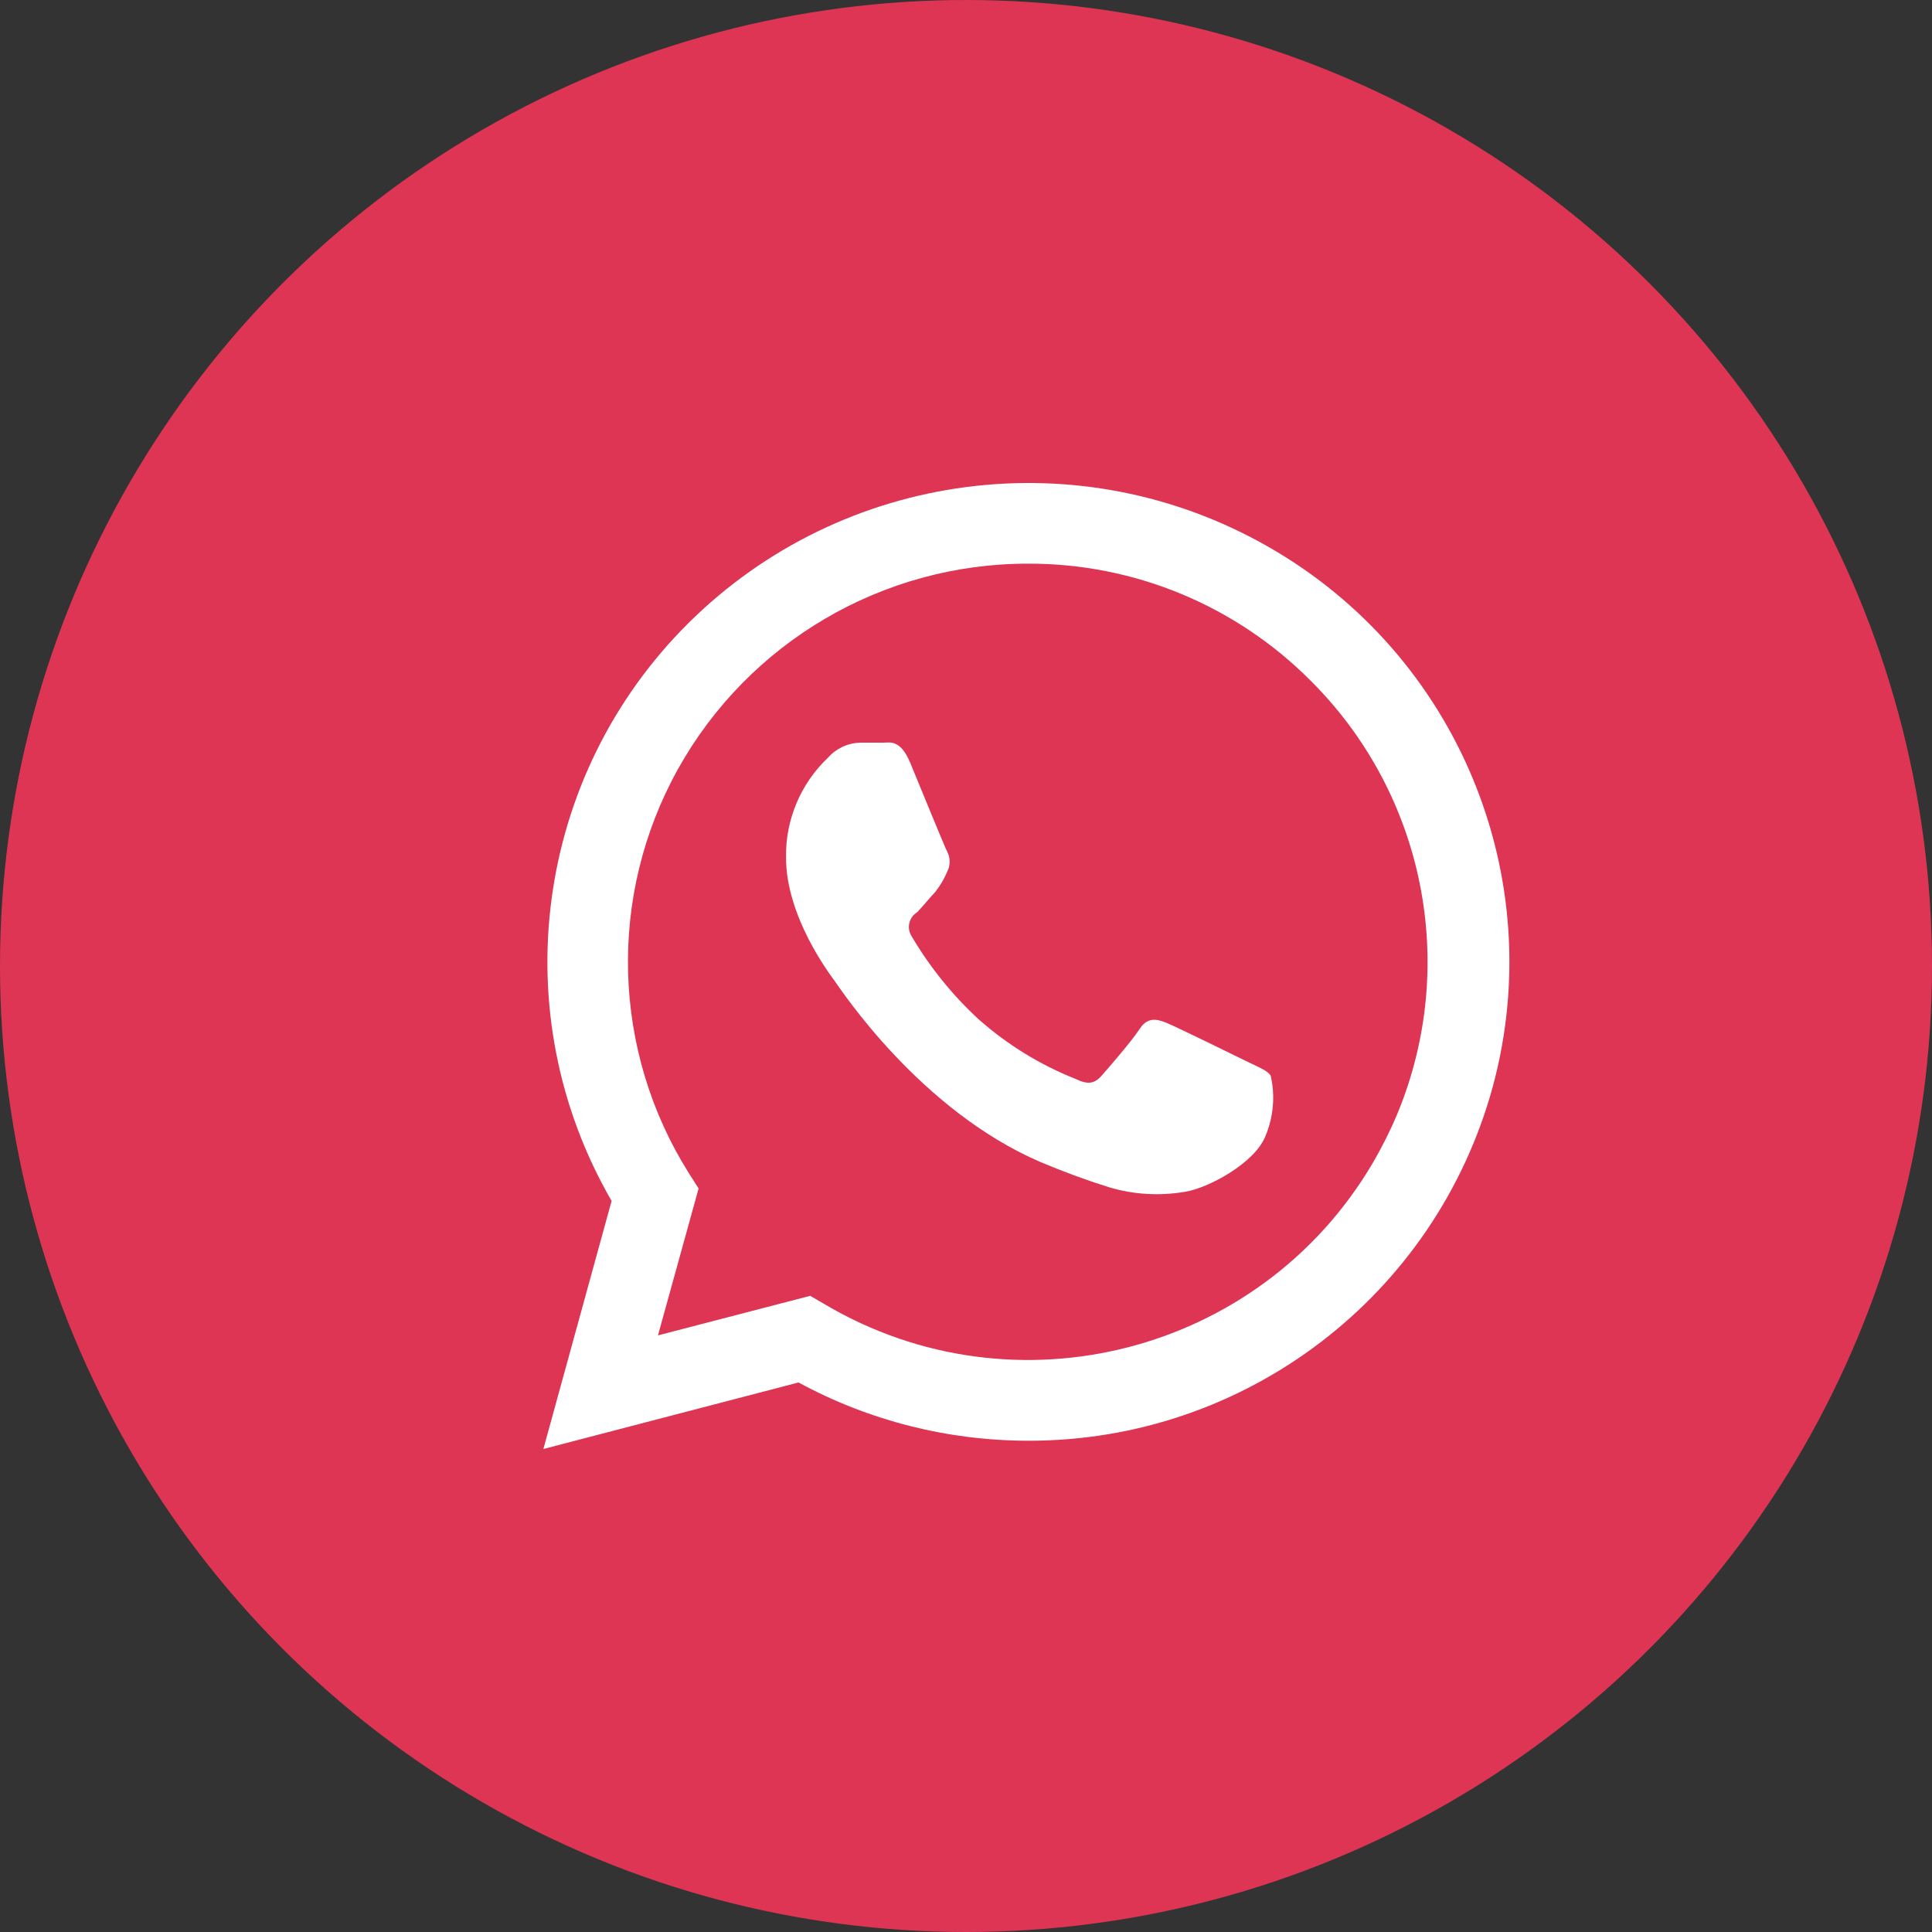
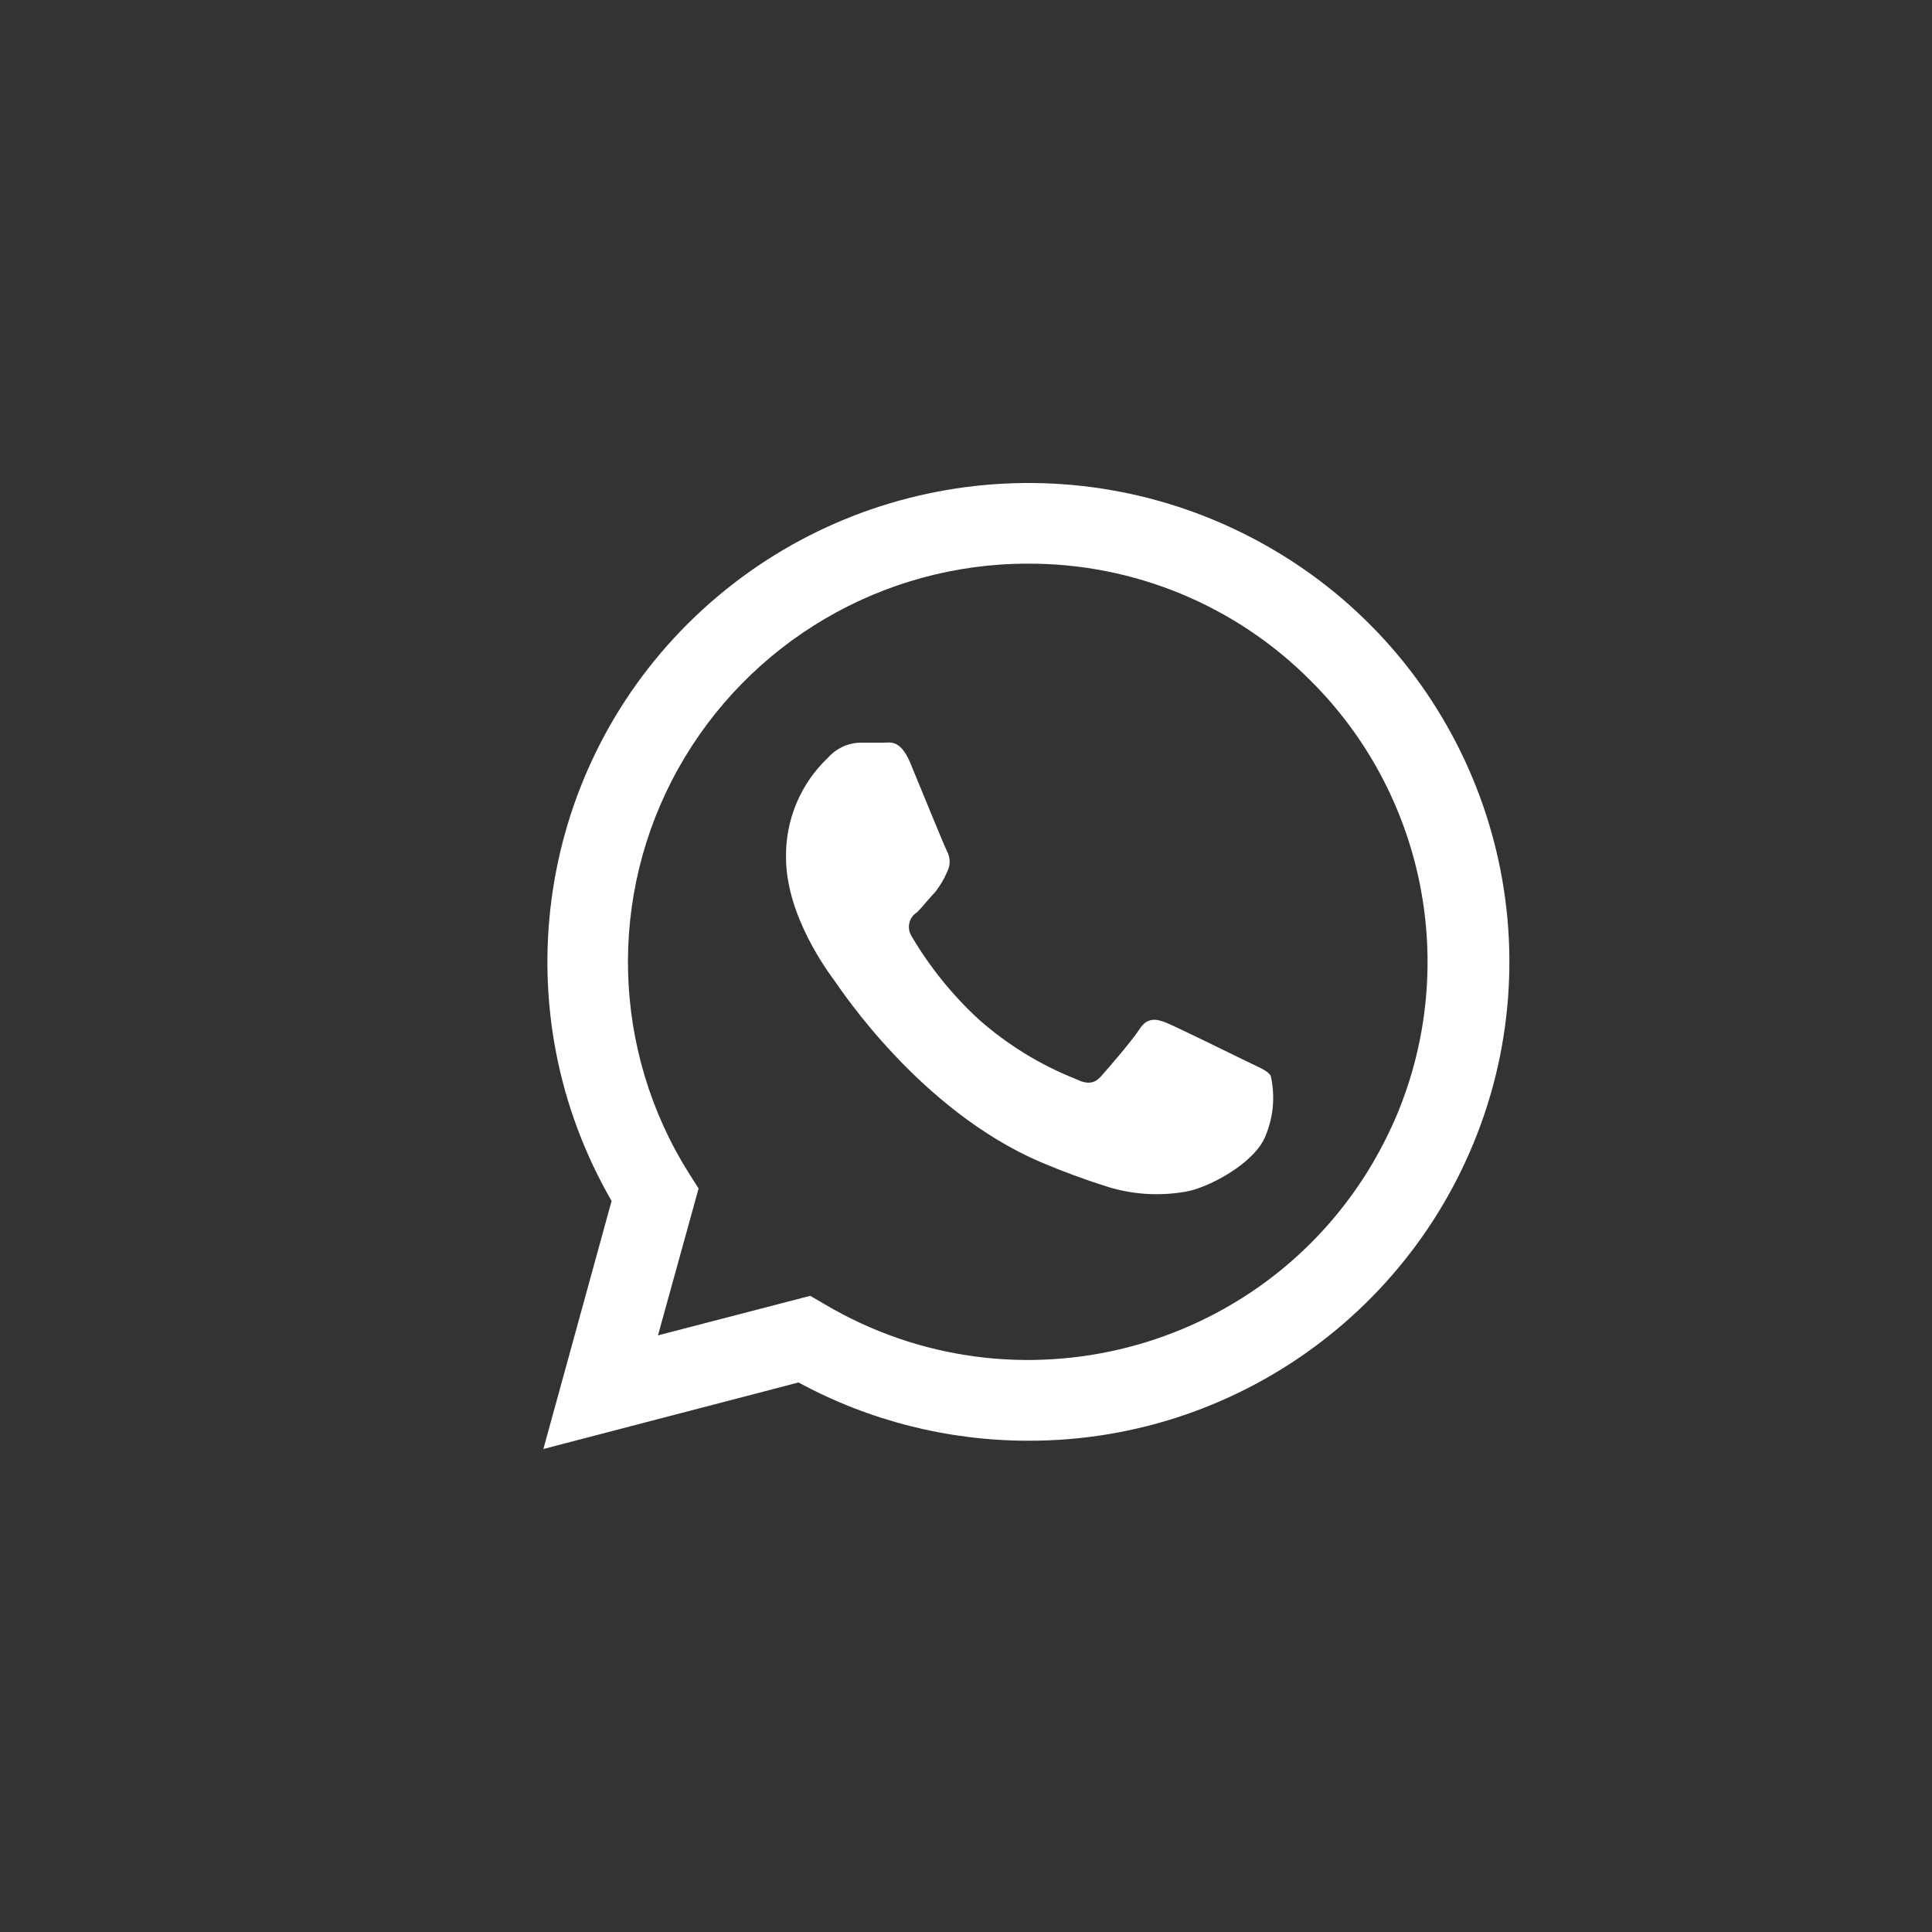
<svg xmlns="http://www.w3.org/2000/svg" version="1.1" id="Layer_1" x="0px" y="0px" width="32px" height="32px" viewBox="0 0 32 32" enable-background="new 0 0 32 32" xml:space="preserve">
  <rect x="0" y="0" width="32" height="32" fill="#333333" stroke="none" />
-   <circle fill="#DE3554" cx="16" cy="16" r="16" />
  <g>
    <path fill="#FFFFFF" d="M9,24l1.13-4.109c-1.799-3.109-1.276-7.04,1.273-9.571c2.557-2.537,6.494-3.051,9.617-1.256   c3.117,1.787,4.641,5.45,3.709,8.92c-0.941,3.474-4.096,5.884-7.694,5.879c-1.33,0-2.64-0.33-3.809-0.965L9,24z M13.42,21.463   l0.242,0.141c3.148,1.86,7.209,0.816,9.07-2.332c0.154-0.264,0.292-0.537,0.41-0.818c1.023-2.464,0.456-5.302-1.437-7.183   c-1.239-1.244-2.923-1.941-4.679-1.935c-2.407-0.002-4.626,1.301-5.797,3.403c-1.167,2.099-1.096,4.667,0.184,6.698l0.158,0.248   l-0.673,2.433L13.42,21.463z" />
    <path fill="#FFFFFF" d="M21.047,17.818c-0.05-0.084-0.181-0.133-0.38-0.23c-0.198-0.097-1.181-0.579-1.344-0.646   c-0.165-0.066-0.316-0.1-0.447,0.101c-0.131,0.201-0.515,0.644-0.632,0.776c-0.118,0.135-0.232,0.147-0.43,0.051   c-0.587-0.233-1.128-0.566-1.601-0.984c-0.435-0.4-0.809-0.863-1.11-1.372c-0.088-0.132-0.054-0.31,0.078-0.398   c0.003-0.002,0.007-0.004,0.01-0.007c0.09-0.09,0.198-0.23,0.299-0.334c0.08-0.103,0.148-0.215,0.198-0.335   c0.055-0.105,0.055-0.23,0-0.335c-0.05-0.097-0.447-1.074-0.611-1.469c-0.165-0.395-0.337-0.335-0.45-0.335h-0.38   c-0.204,0.005-0.397,0.095-0.532,0.248c-0.454,0.429-0.706,1.029-0.696,1.653c0,0.978,0.713,1.918,0.81,2.052   c0.098,0.134,1.405,2.132,3.402,2.992c0.371,0.157,0.75,0.297,1.136,0.418c0.407,0.122,0.836,0.147,1.254,0.077   c0.383-0.057,1.177-0.479,1.345-0.94C21.094,18.489,21.122,18.146,21.047,17.818z" />
  </g>
</svg>